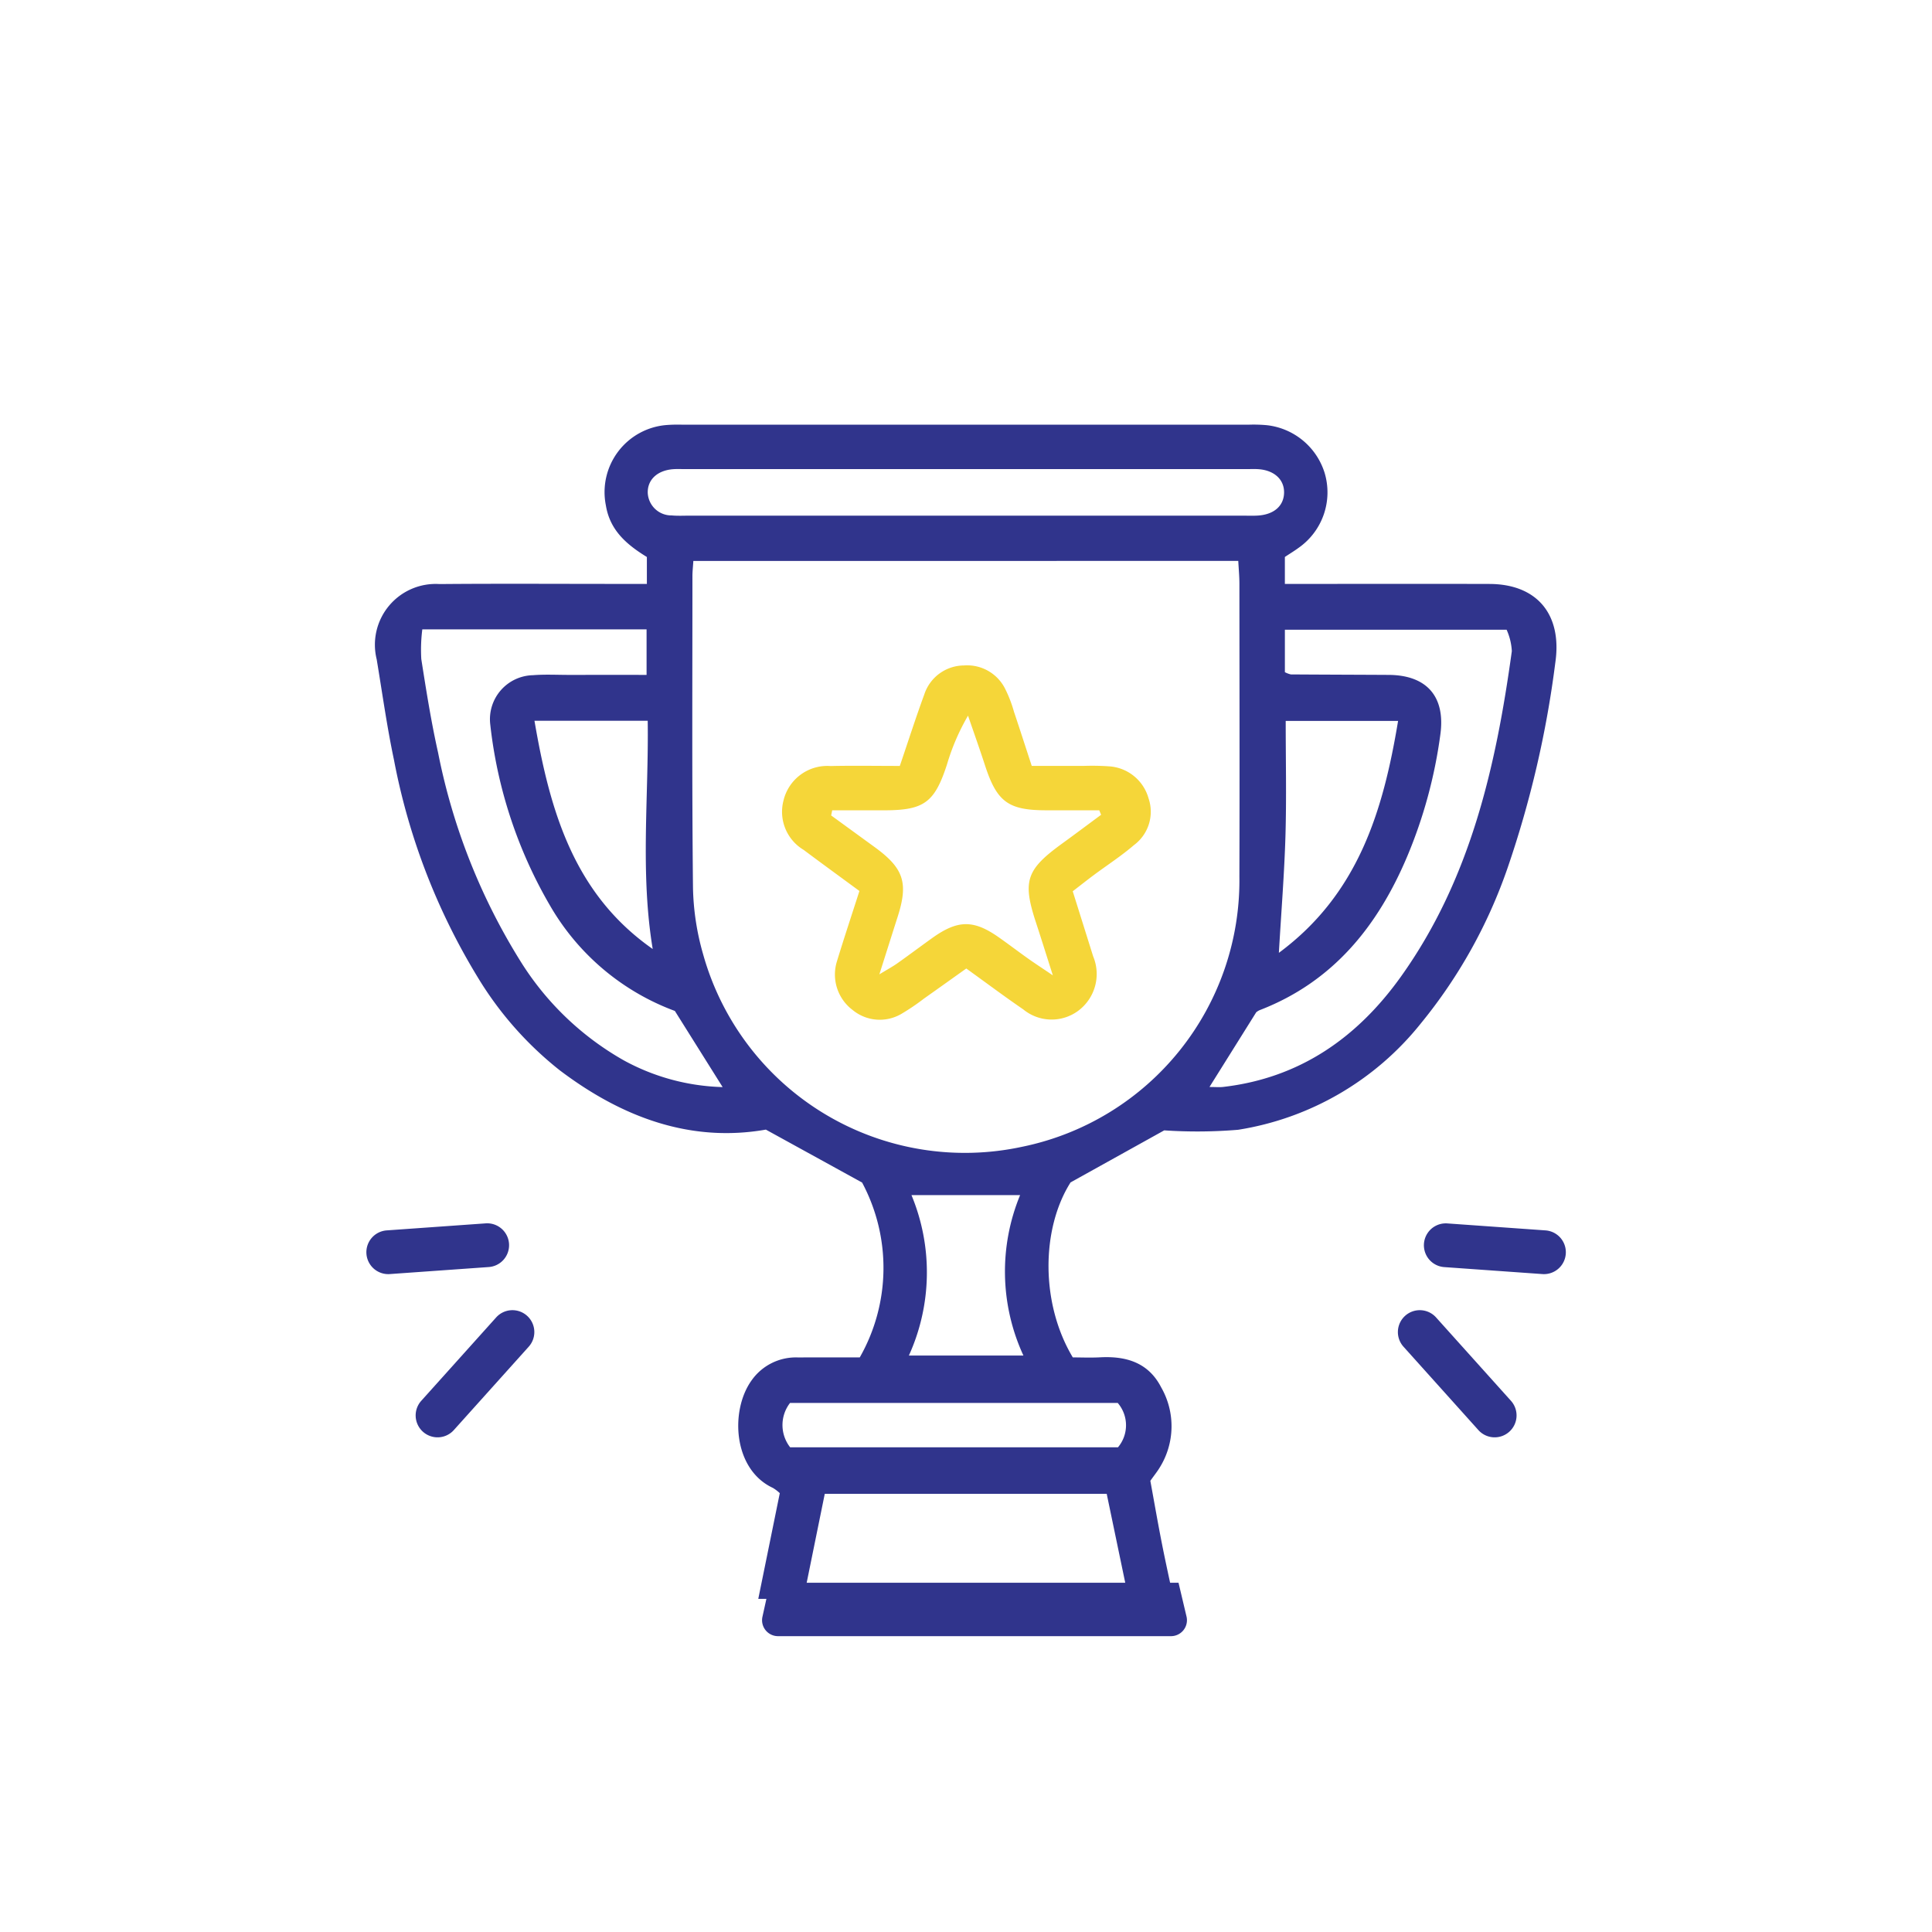
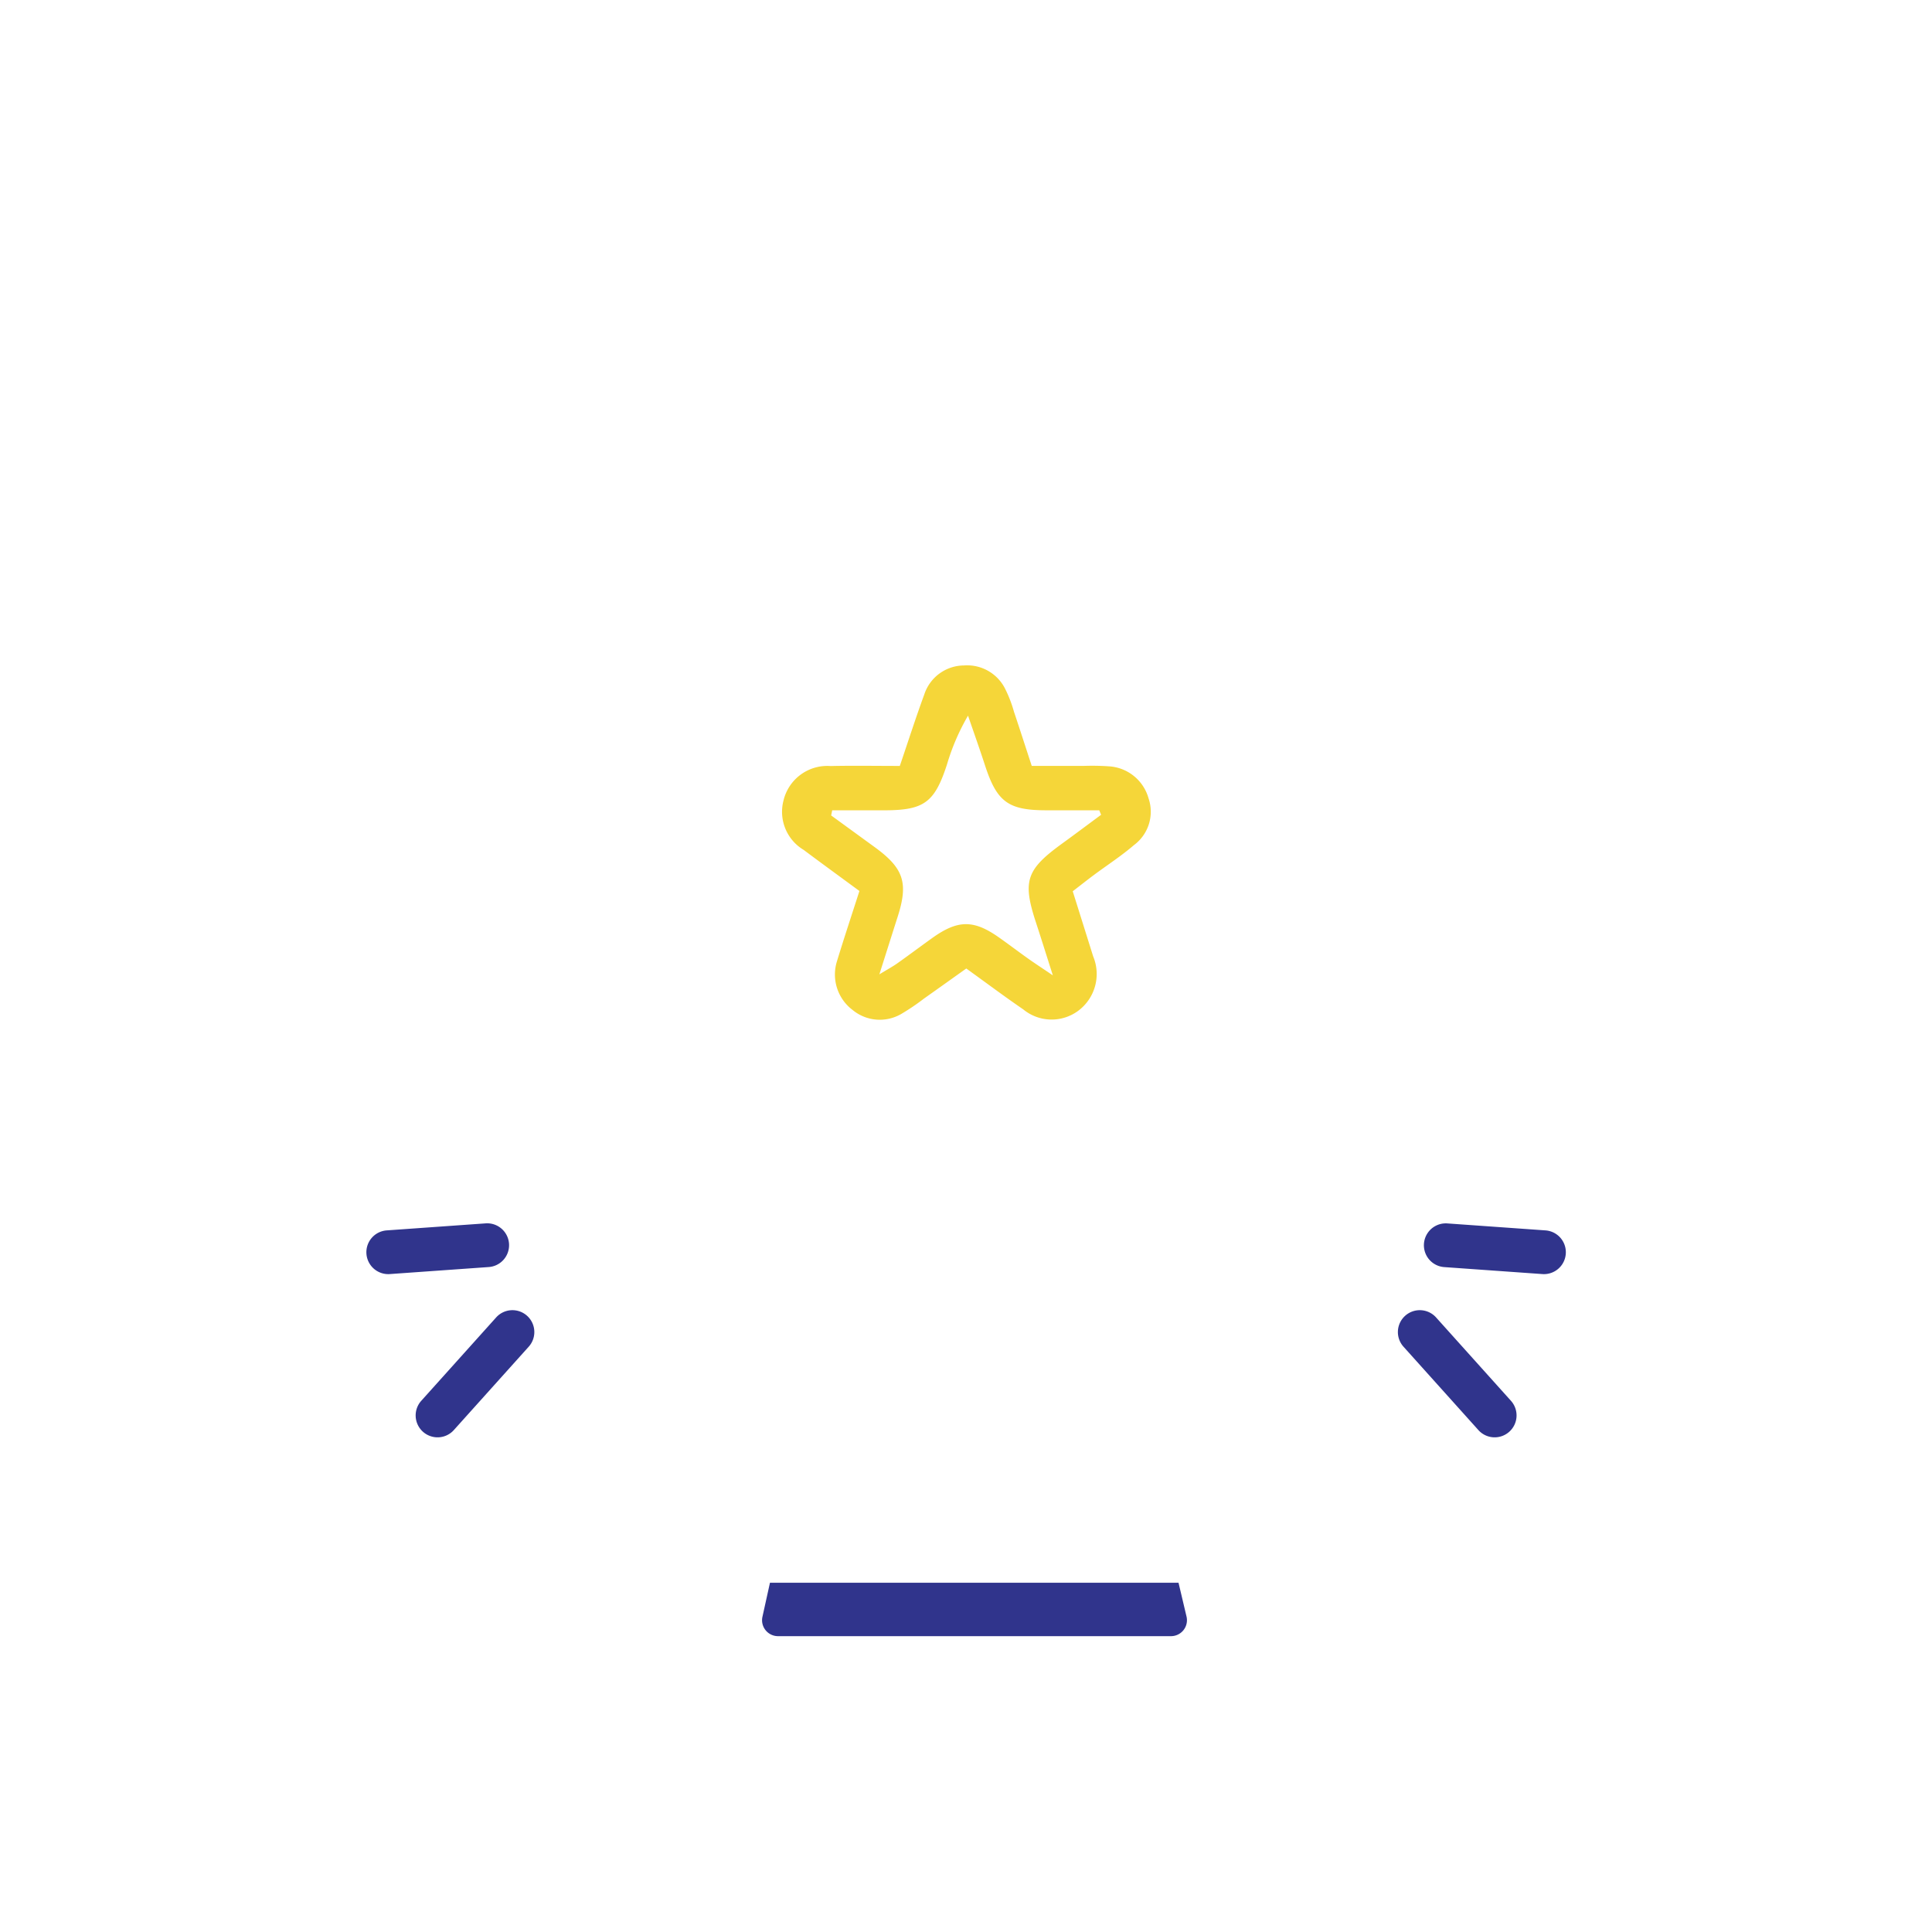
<svg xmlns="http://www.w3.org/2000/svg" width="150" height="150" viewBox="0 0 150 150">
  <defs>
    <style>.cls-1{fill:none;}.cls-2{fill:#f5d639;}.cls-3{fill:#30348c;}</style>
  </defs>
  <g id="Шар_2" data-name="Шар 2">
    <g id="Шар_1-2" data-name="Шар 1">
      <path class="cls-1" d="M150,150H0V0H150Z" />
      <path class="cls-2" d="M69.861,59.467c.679-1.994,1.251-3.783,1.899-5.545a3.262,3.262,0,0,1,3.073-2.256,3.296,3.296,0,0,1,3.2,1.8,10.06,10.06,0,0,1,.696,1.808c.449,1.331.877,2.669,1.375,4.19,1.341,0,2.68-.002,4.02.001a18.511,18.511,0,0,1,1.941.031,3.405,3.405,0,0,1,3.106,2.48,3.223,3.223,0,0,1-1.131,3.637c-.978.842-2.072,1.548-3.11,2.321-.512.381-1.013.778-1.643,1.264.537,1.71,1.061,3.379,1.584,5.048a3.562,3.562,0,0,1-1.163,4.235,3.47,3.47,0,0,1-4.264-.113c-1.454-.995-2.865-2.053-4.422-3.174-1.097.781-2.185,1.56-3.278,2.331a17.363,17.363,0,0,1-1.751,1.187,3.317,3.317,0,0,1-3.808-.306,3.445,3.445,0,0,1-1.203-3.777c.546-1.789,1.137-3.564,1.743-5.453-1.503-1.106-2.922-2.137-4.326-3.188a3.444,3.444,0,0,1-1.574-3.811,3.495,3.495,0,0,1,3.66-2.702C66.242,59.435,68.001,59.467,69.861,59.467Zm-1.588,16.182c.654-.399,1.044-.608,1.402-.862.91-.644,1.802-1.315,2.71-1.964,1.971-1.408,3.196-1.425,5.142-.062.769.539,1.516,1.11,2.282,1.654.528.375,1.071.728,1.933,1.311-.533-1.673-.915-2.898-1.315-4.117-1.049-3.2-.753-4.09,2.026-6.107,1.018-.739,2.024-1.494,3.036-2.242l-.143-.348c-1.39,0-2.78.003-4.17-.001-2.905-.009-3.784-.671-4.699-3.483-.421-1.294-.879-2.577-1.32-3.865a17.223,17.223,0,0,0-1.637,3.801c-.955,2.934-1.771,3.542-4.823,3.548-1.362.003-2.724.001-4.085.001l-.081.398q1.686,1.227,3.373,2.455c2.27,1.651,2.638,2.78,1.782,5.438C69.244,72.584,68.809,73.965,68.273,75.649Z" />
-       <path class="cls-3" d="M115.64,45.338c-4.651-.013-9.302-.003-13.952-.003H99.757V43.243c.402-.267.754-.479,1.084-.723a5.257,5.257,0,0,0,2.007-5.79,5.314,5.314,0,0,0-4.489-3.718,11.393,11.393,0,0,0-1.411-.04q-21.988-.003-43.976,0A11.525,11.525,0,0,0,51.736,33a5.226,5.226,0,0,0-4.696,6.238c.314,1.943,1.626,3.051,3.183,4.007v2.09H48.251c-4.71,0-9.419-.029-14.129.011a4.719,4.719,0,0,0-4.876,5.845c.434,2.606.796,5.228,1.343,7.811a50.44,50.44,0,0,0,6.488,16.851,26.979,26.979,0,0,0,6.384,7.246c4.829,3.652,10.145,5.629,16,4.604,2.59,1.425,4.95,2.723,7.473,4.111a14.05,14.05,0,0,1-.183,13.576c-1.617,0-3.202-.006-4.786.002a4.205,4.205,0,0,0-3.633,1.811c-1.659,2.343-1.41,6.886,1.674,8.317a3.179,3.179,0,0,1,.537.408c-.564,2.774-1.117,5.49-1.671,8.21h3.504c.55-2.705,1.1-5.41,1.659-8.157h21.89c.561,2.692,1.131,5.428,1.7,8.157h3.493c-.317-1.474-.63-2.89-.908-4.3-.328-1.662-.616-3.332-.897-4.867.322-.454.545-.728.725-1.029a6.066,6.066,0,0,0,.12-6.22c-.992-1.937-2.721-2.447-4.749-2.34-.746.039-1.496.006-2.117.006-2.519-4.202-2.45-9.992-.173-13.587l7.27-4.04a38.406,38.406,0,0,0,5.737-.045,22.686,22.686,0,0,0,14.17-8.236,39.25,39.25,0,0,0,6.755-12.102,79.963,79.963,0,0,0,3.703-15.929C121.296,47.739,119.37,45.348,115.64,45.338ZM99.822,55.973h8.725c-1.16,6.99-3.094,13.448-9.256,18.005.191-3.274.427-6.189.512-9.109C99.888,61.947,99.822,59.021,99.822,55.973ZM52.235,36.43c.292-.024.588-.01.882-.01q21.873,0,43.746,0c.294,0,.589-.015.882.01,1.215.1,1.976.824,1.95,1.839-.027,1.013-.785,1.679-2.033,1.759-.41.026-.823.007-1.234.007q-10.76,0-21.52,0-10.672,0-21.344,0c-.47,0-.944.026-1.41-.017A1.839,1.839,0,0,1,50.291,38.273C50.261,37.256,51.02,36.531,52.235,36.43Zm-1.947,19.53c.085,5.894-.592,11.812.389,17.721-6.131-4.284-7.983-10.733-9.181-17.721ZM48.42,82.32a22.505,22.505,0,0,1-8.046-7.748,48.146,48.146,0,0,1-6.36-16.131c-.538-2.401-.924-4.84-1.305-7.273a12.495,12.495,0,0,1,.079-2.303H50.2v3.533c-2.036,0-4.017-.001-5.997.001-.941.001-1.887-.052-2.822.023A3.419,3.419,0,0,0,38.06,56.215a35.654,35.654,0,0,0,4.654,14.111,18.672,18.672,0,0,0,9.682,8.163l3.709,5.912A16.884,16.884,0,0,1,48.42,82.32Zm38.36,26.604a2.657,2.657,0,0,1,.018,3.446h-25.45a2.805,2.805,0,0,1-.01-3.446ZM70.766,92.788h8.435a15.551,15.551,0,0,0,.258,12.457H70.565A15.623,15.623,0,0,0,70.766,92.788Zm8.659-3.767A21.1,21.1,0,0,1,54.594,74.102a19.964,19.964,0,0,1-.791-5.201c-.085-8.057-.043-16.116-.043-24.174,0-.342.04-.683.071-1.177H96.139c.032.622.087,1.187.088,1.752.005,7.588.023,15.175-.001,22.762A21.108,21.108,0,0,1,79.425,89.022Zm29.349-13.205c-3.393,4.752-7.861,7.883-13.808,8.574-.282.033-.571.004-1.063.004,1.211-1.935,2.343-3.744,3.628-5.798a1.073,1.073,0,0,1,.34-.196c5.641-2.198,9.097-6.497,11.379-11.894a37.103,37.103,0,0,0,2.581-9.497c.397-2.922-1.054-4.594-4.016-4.61-2.531-.014-5.062-.02-7.593-.037a1.959,1.959,0,0,1-.464-.174V48.894h17.216a4.635,4.635,0,0,1,.404,1.66C116.142,59.526,114.162,68.27,108.774,75.816Z" />
      <path class="cls-3" d="M90.916,127.031H60.405a1.238,1.238,0,0,1-1.209-1.505l.584-2.643H91.5l.621,2.625A1.238,1.238,0,0,1,90.916,127.031Z" />
      <path class="cls-3" d="M33.971,111.594a1.7,1.7,0,0,1-1.264-2.836l5.798-6.455a1.7,1.7,0,1,1,2.529,2.272l-5.798,6.455A1.694,1.694,0,0,1,33.971,111.594Z" />
      <path class="cls-3" d="M30.148,98.923a1.7,1.7,0,0,1-.119-3.396l7.646-.543a1.7,1.7,0,1,1,.24,3.391l-7.644.543C30.23,98.921,30.189,98.923,30.148,98.923Z" />
      <path class="cls-3" d="M116.046,111.594a1.7,1.7,0,0,0,1.264-2.836l-5.798-6.455a1.7,1.7,0,1,0-2.529,2.272l5.798,6.455A1.694,1.694,0,0,0,116.046,111.594Z" />
      <path class="cls-3" d="M119.869,98.923a1.7,1.7,0,0,0,.119-3.396l-7.646-.543a1.7,1.7,0,0,0-.24,3.391l7.644.543C119.787,98.921,119.828,98.923,119.869,98.923Z" />
    </g>
  </g>
</svg>